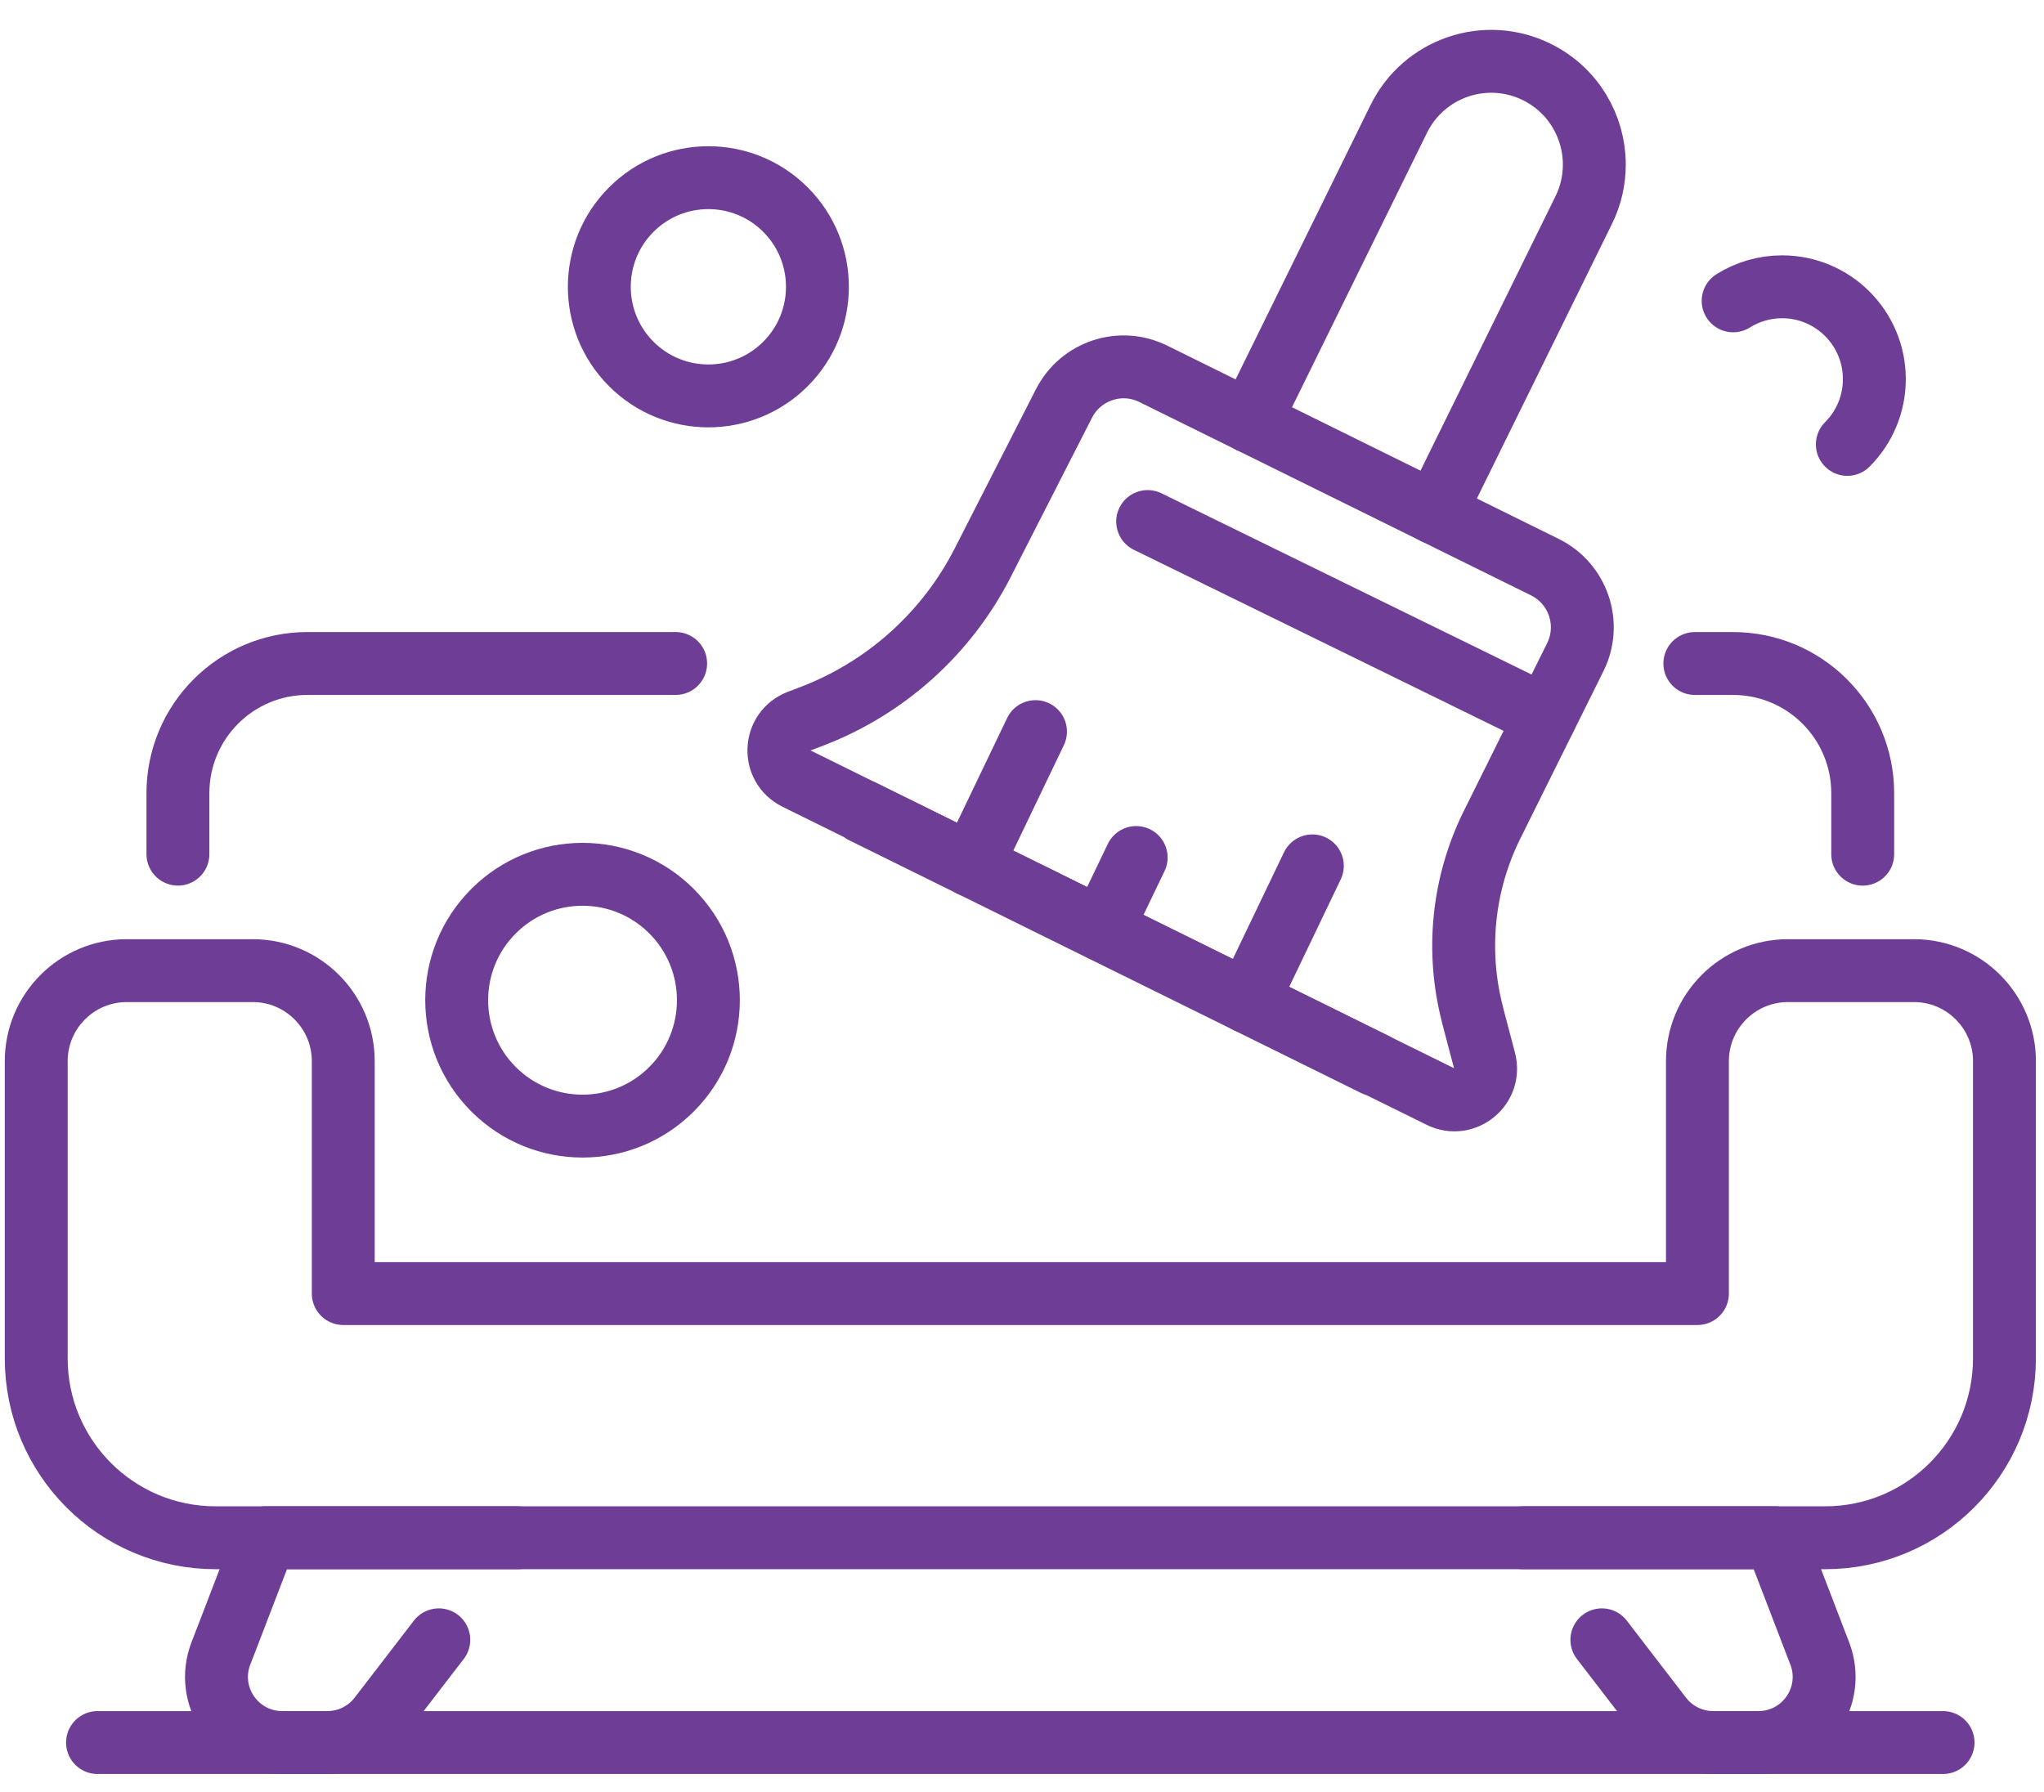
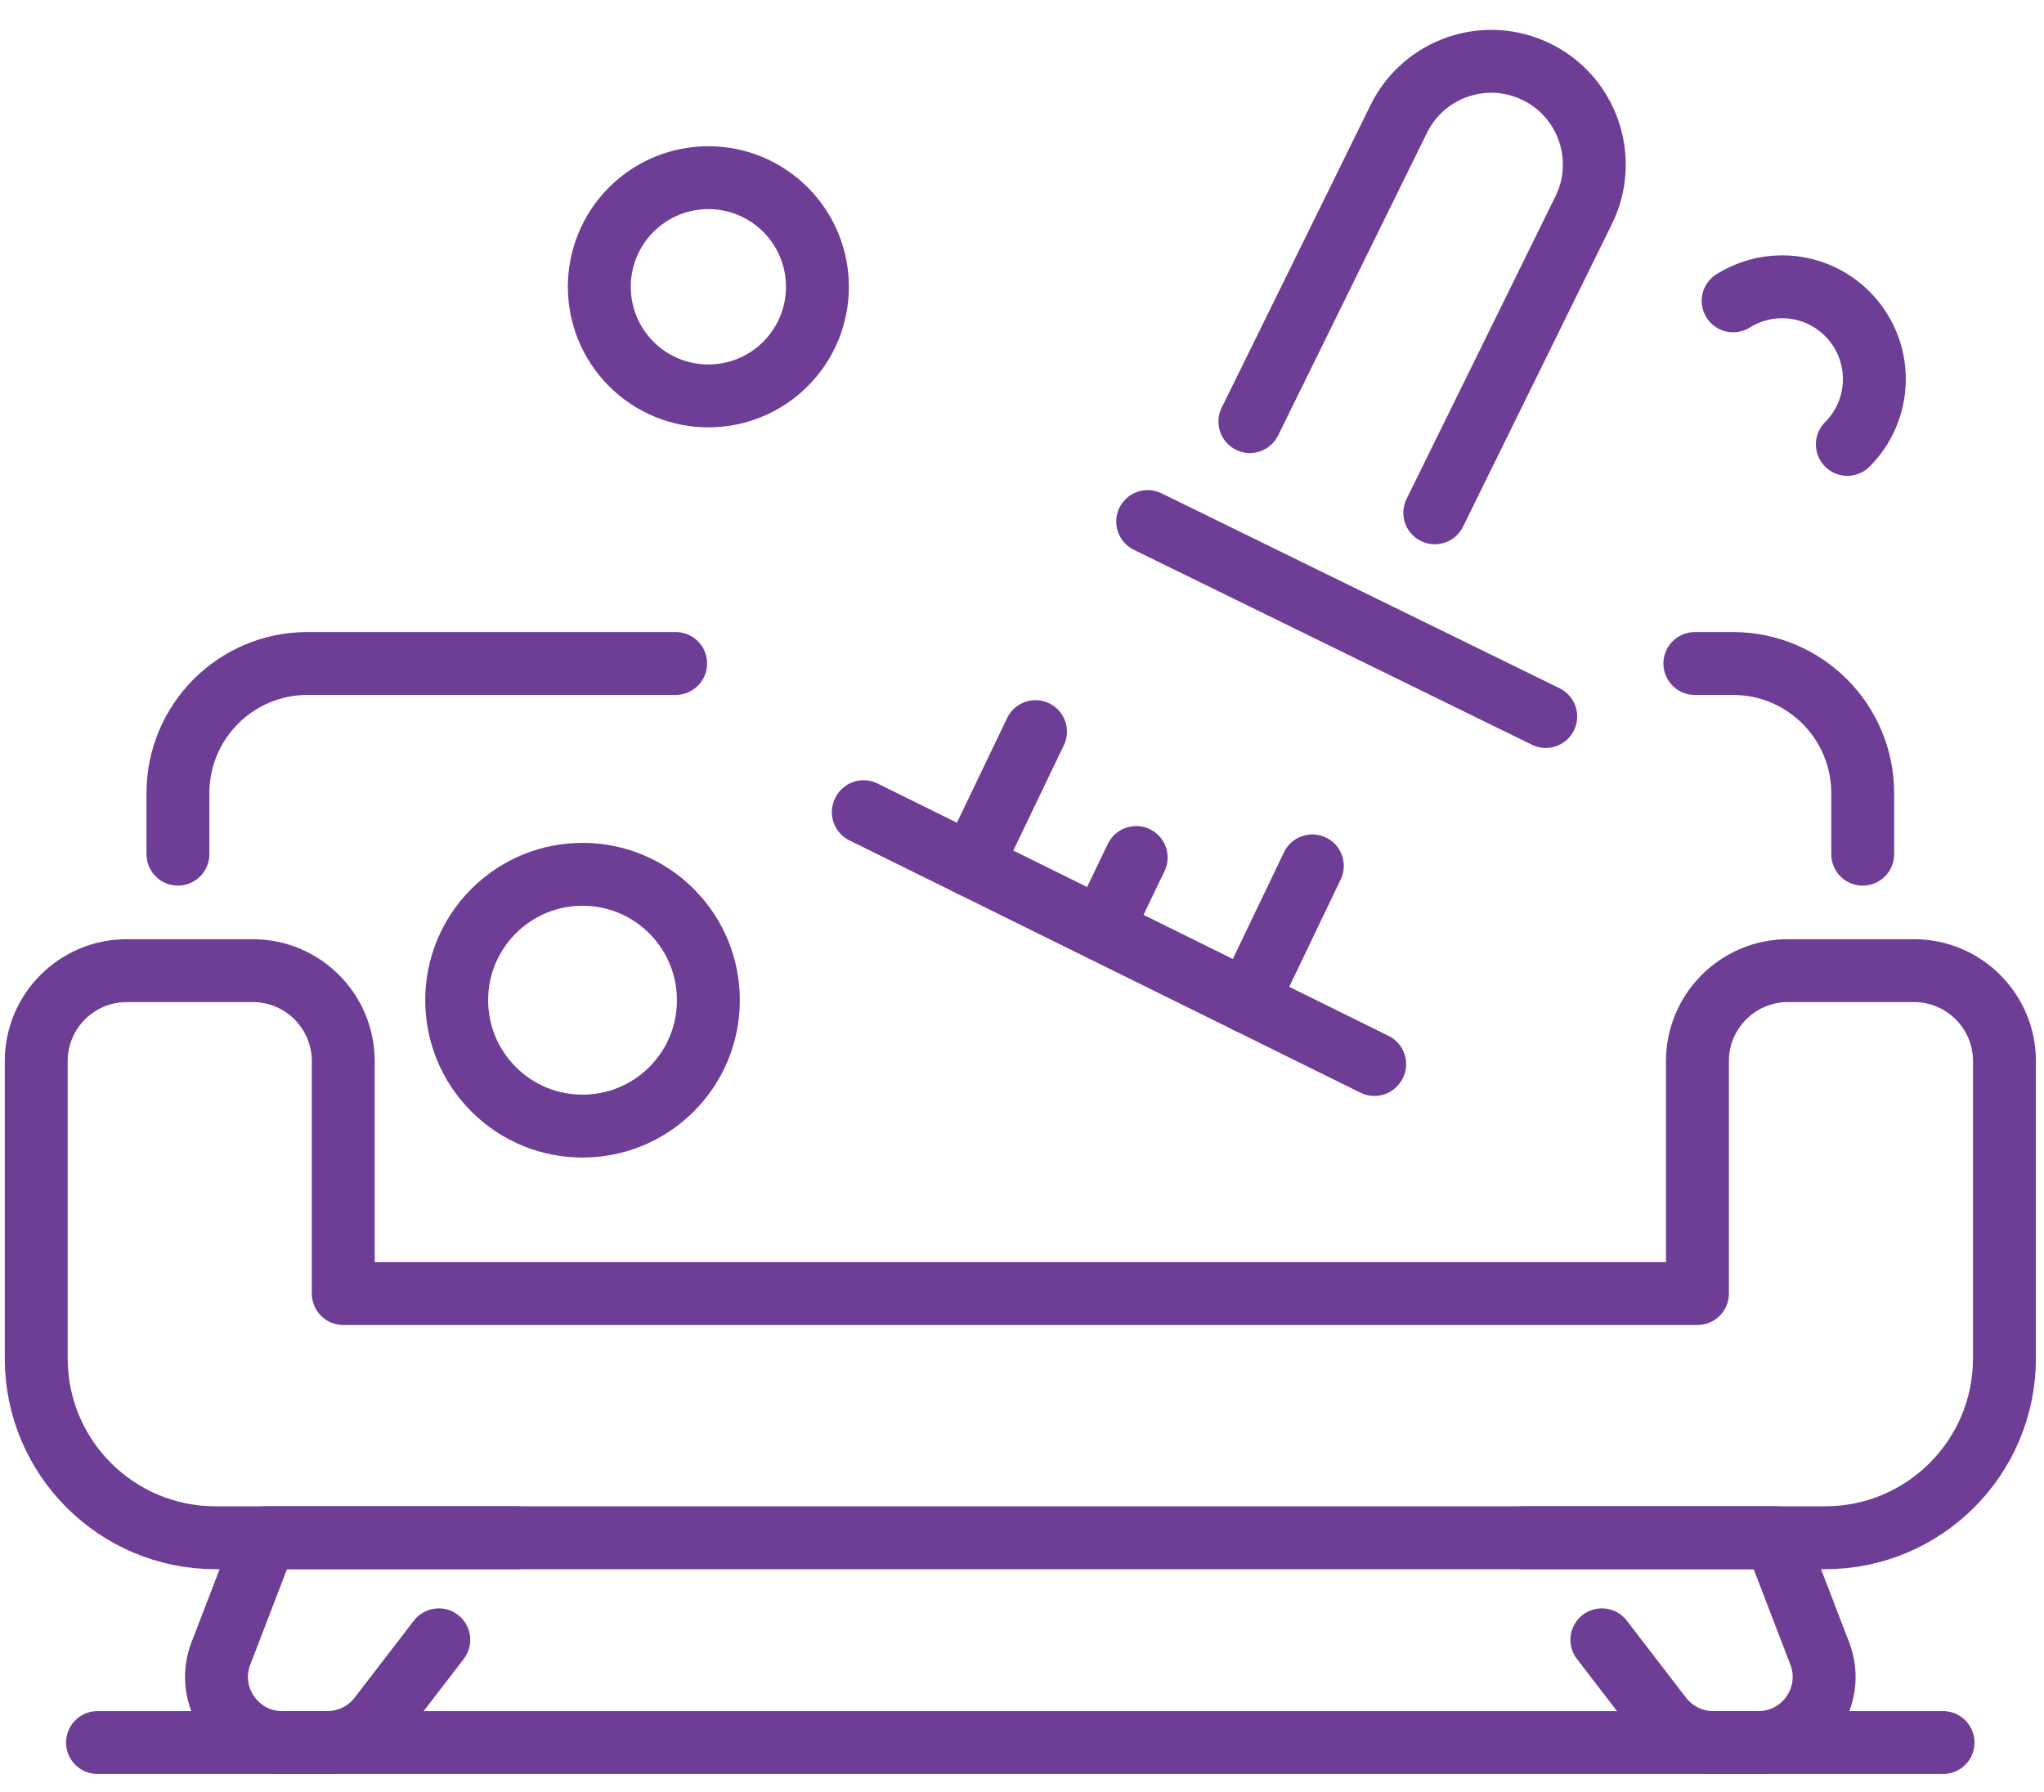
<svg xmlns="http://www.w3.org/2000/svg" width="65" height="57" viewBox="0 0 65 57" fill="none">
  <path d="M63.742 33.749V43.202C63.742 46.352 61.19 48.906 58.041 48.906H6.853C3.704 48.906 1.152 46.352 1.152 43.202V33.749C1.152 32.16 2.441 30.87 4.029 30.87H8.039C9.628 30.87 10.916 32.16 10.916 33.749V41.14H53.979V33.749C53.979 32.16 55.268 30.87 56.856 30.87H60.866C62.455 30.87 63.743 32.16 63.743 33.749H63.742Z" stroke="#6E3D96" stroke-width="2" stroke-linecap="round" stroke-linejoin="round" />
  <path d="M13.954 52.152L12.068 54.604C11.673 55.118 11.061 55.418 10.414 55.418H8.974C7.509 55.418 6.498 53.948 7.026 52.58L7.192 52.152L8.439 48.906H16.449" stroke="#6E3D96" stroke-width="2" stroke-linecap="round" stroke-linejoin="round" />
  <path d="M50.94 52.152L52.825 54.604C53.221 55.118 53.832 55.418 54.48 55.418H55.919C57.384 55.418 58.395 53.948 57.867 52.58L57.702 52.152L56.455 48.906H48.444" stroke="#6E3D96" stroke-width="2" stroke-linecap="round" stroke-linejoin="round" />
  <path d="M21.486 21.101H9.781C7.503 21.101 5.658 22.947 5.658 25.226V27.165" stroke="#6E3D96" stroke-width="2" stroke-linecap="round" stroke-linejoin="round" />
  <path d="M59.235 27.166V25.227C59.235 22.948 57.389 21.102 55.112 21.102H53.897" stroke="#6E3D96" stroke-width="2" stroke-linecap="round" stroke-linejoin="round" />
  <path d="M55.918 55.419H54.48" stroke="#6E3D96" stroke-width="2" stroke-linecap="round" stroke-linejoin="round" />
  <path d="M10.414 55.419H8.973" stroke="#6E3D96" stroke-width="2" stroke-linecap="round" stroke-linejoin="round" />
-   <path d="M46.827 32.281L47.209 33.732C47.426 34.557 46.572 35.254 45.809 34.876L43.716 33.843L27.462 25.815L25.323 24.759C24.544 24.373 24.598 23.245 25.411 22.936L25.787 22.793C28.153 21.896 30.101 20.151 31.251 17.896L33.836 12.83C34.366 11.792 35.631 11.372 36.675 11.889L49.131 18.039C50.187 18.562 50.619 19.842 50.096 20.898L47.448 26.232C46.517 28.108 46.298 30.257 46.83 32.282L46.827 32.281Z" stroke="#6E3D96" stroke-width="2" stroke-linecap="round" stroke-linejoin="round" />
  <path d="M43.716 33.843L43.707 33.855L27.453 25.83L27.461 25.814L43.716 33.843Z" stroke="#6E3D96" stroke-width="2" stroke-linecap="round" stroke-linejoin="round" />
  <path d="M39.747 13.408L44.481 3.783C45.281 2.157 47.245 1.487 48.87 2.289C50.03 2.86 50.7 4.023 50.7 5.234C50.7 5.722 50.593 6.216 50.364 6.68L45.627 16.309" stroke="#6E3D96" stroke-width="2" stroke-linecap="round" stroke-linejoin="round" />
  <path d="M49.155 22.787L36.496 16.587" stroke="#6E3D96" stroke-width="2" stroke-linecap="round" stroke-linejoin="round" />
  <path d="M32.929 23.268L30.895 27.509L30.886 27.526" stroke="#6E3D96" stroke-width="2" stroke-linecap="round" stroke-linejoin="round" />
  <path d="M36.131 27.272L35.034 29.555L35.03 29.569" stroke="#6E3D96" stroke-width="2" stroke-linecap="round" stroke-linejoin="round" />
  <path d="M41.733 27.538L39.669 31.843L39.66 31.857" stroke="#6E3D96" stroke-width="2" stroke-linecap="round" stroke-linejoin="round" />
  <path d="M3.101 55.419H61.79" stroke="#6E3D96" stroke-width="2" stroke-linecap="round" stroke-linejoin="round" />
  <path d="M21.355 34.642C22.918 33.078 22.918 30.542 21.355 28.979C19.792 27.415 17.258 27.415 15.695 28.979C14.132 30.542 14.132 33.078 15.695 34.642C17.258 36.205 19.792 36.205 21.355 34.642Z" stroke="#6E3D96" stroke-width="2" stroke-linecap="round" stroke-linejoin="round" />
  <path d="M24.979 11.575C26.333 10.22 26.333 8.022 24.979 6.667C23.624 5.312 21.428 5.312 20.074 6.667C18.72 8.022 18.72 10.22 20.074 11.575C21.428 12.93 23.624 12.93 24.979 11.575Z" stroke="#6E3D96" stroke-width="2" stroke-linecap="round" stroke-linejoin="round" />
  <path d="M55.115 9.568C55.566 9.286 56.1 9.121 56.671 9.121C58.291 9.121 59.605 10.436 59.605 12.057C59.605 12.868 59.277 13.602 58.746 14.133" stroke="#6E3D96" stroke-width="2" stroke-linecap="round" stroke-linejoin="round" />
</svg>